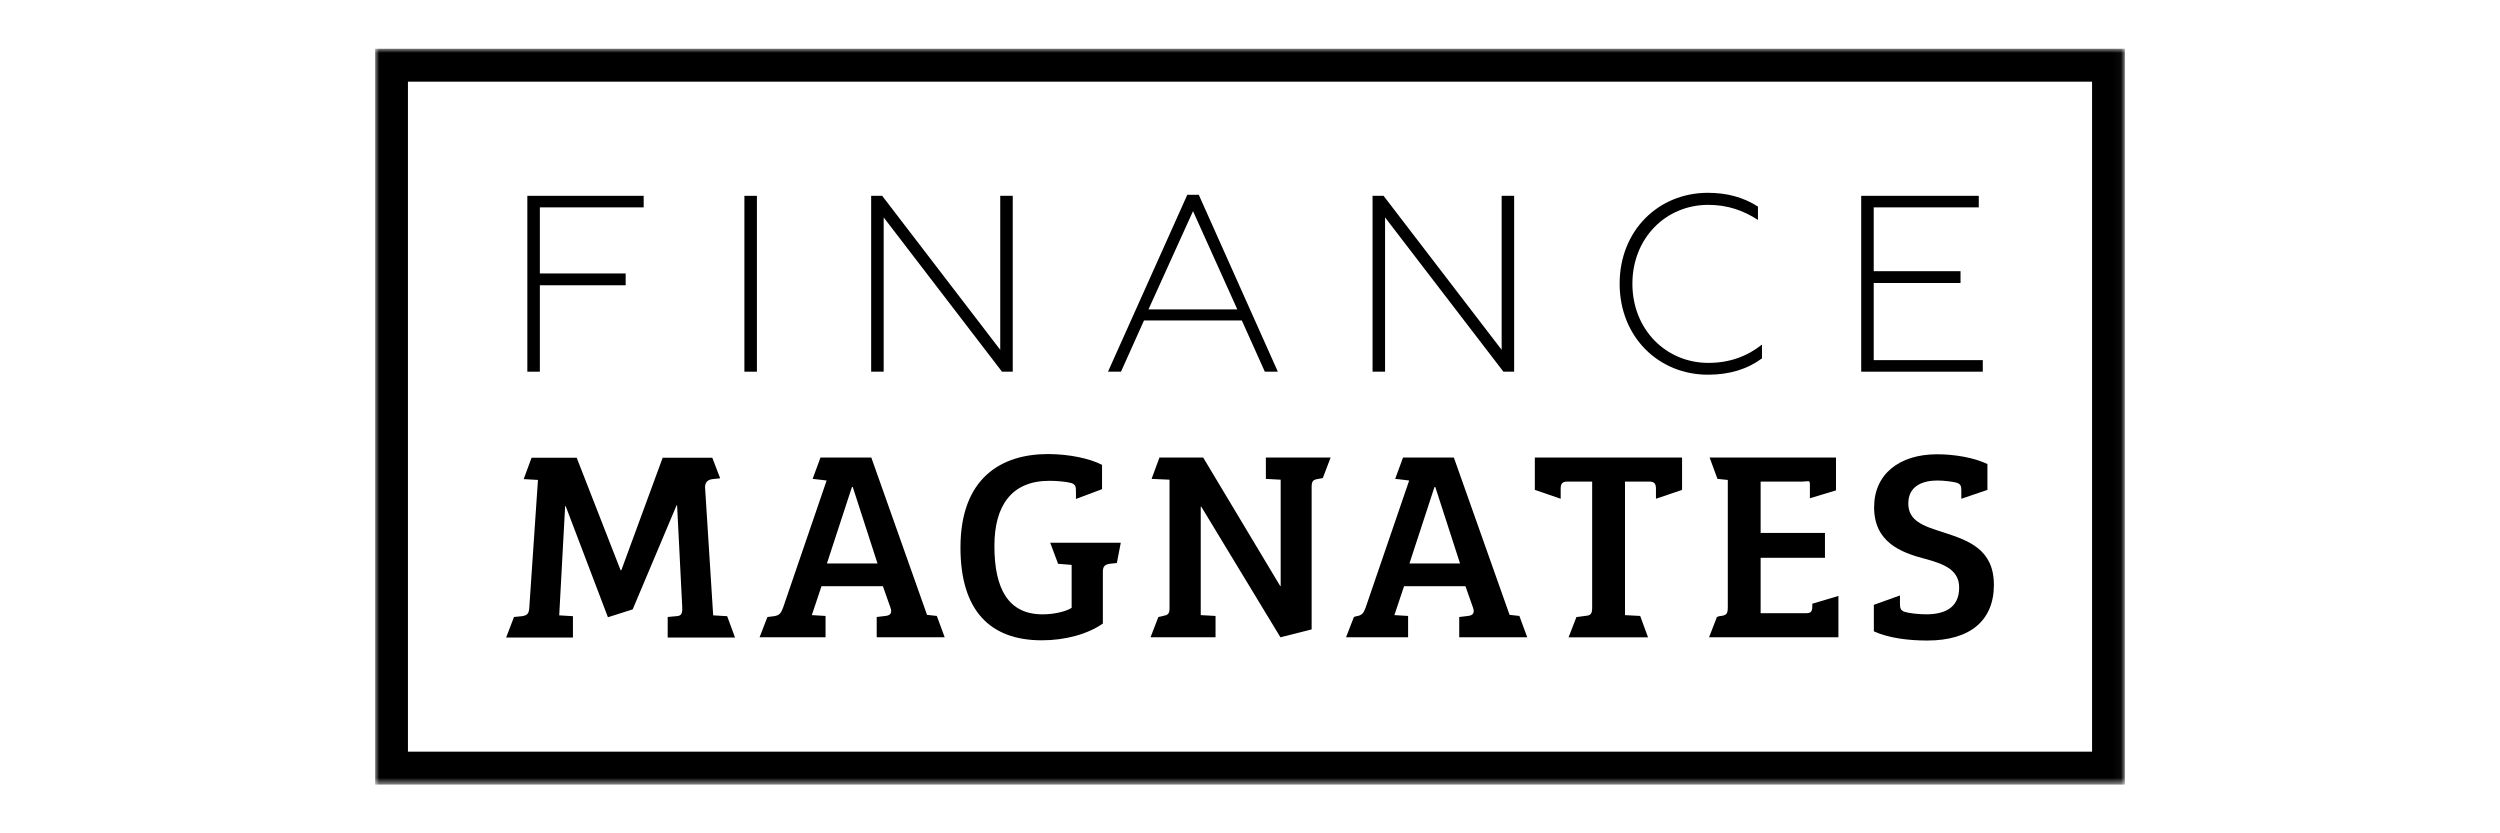
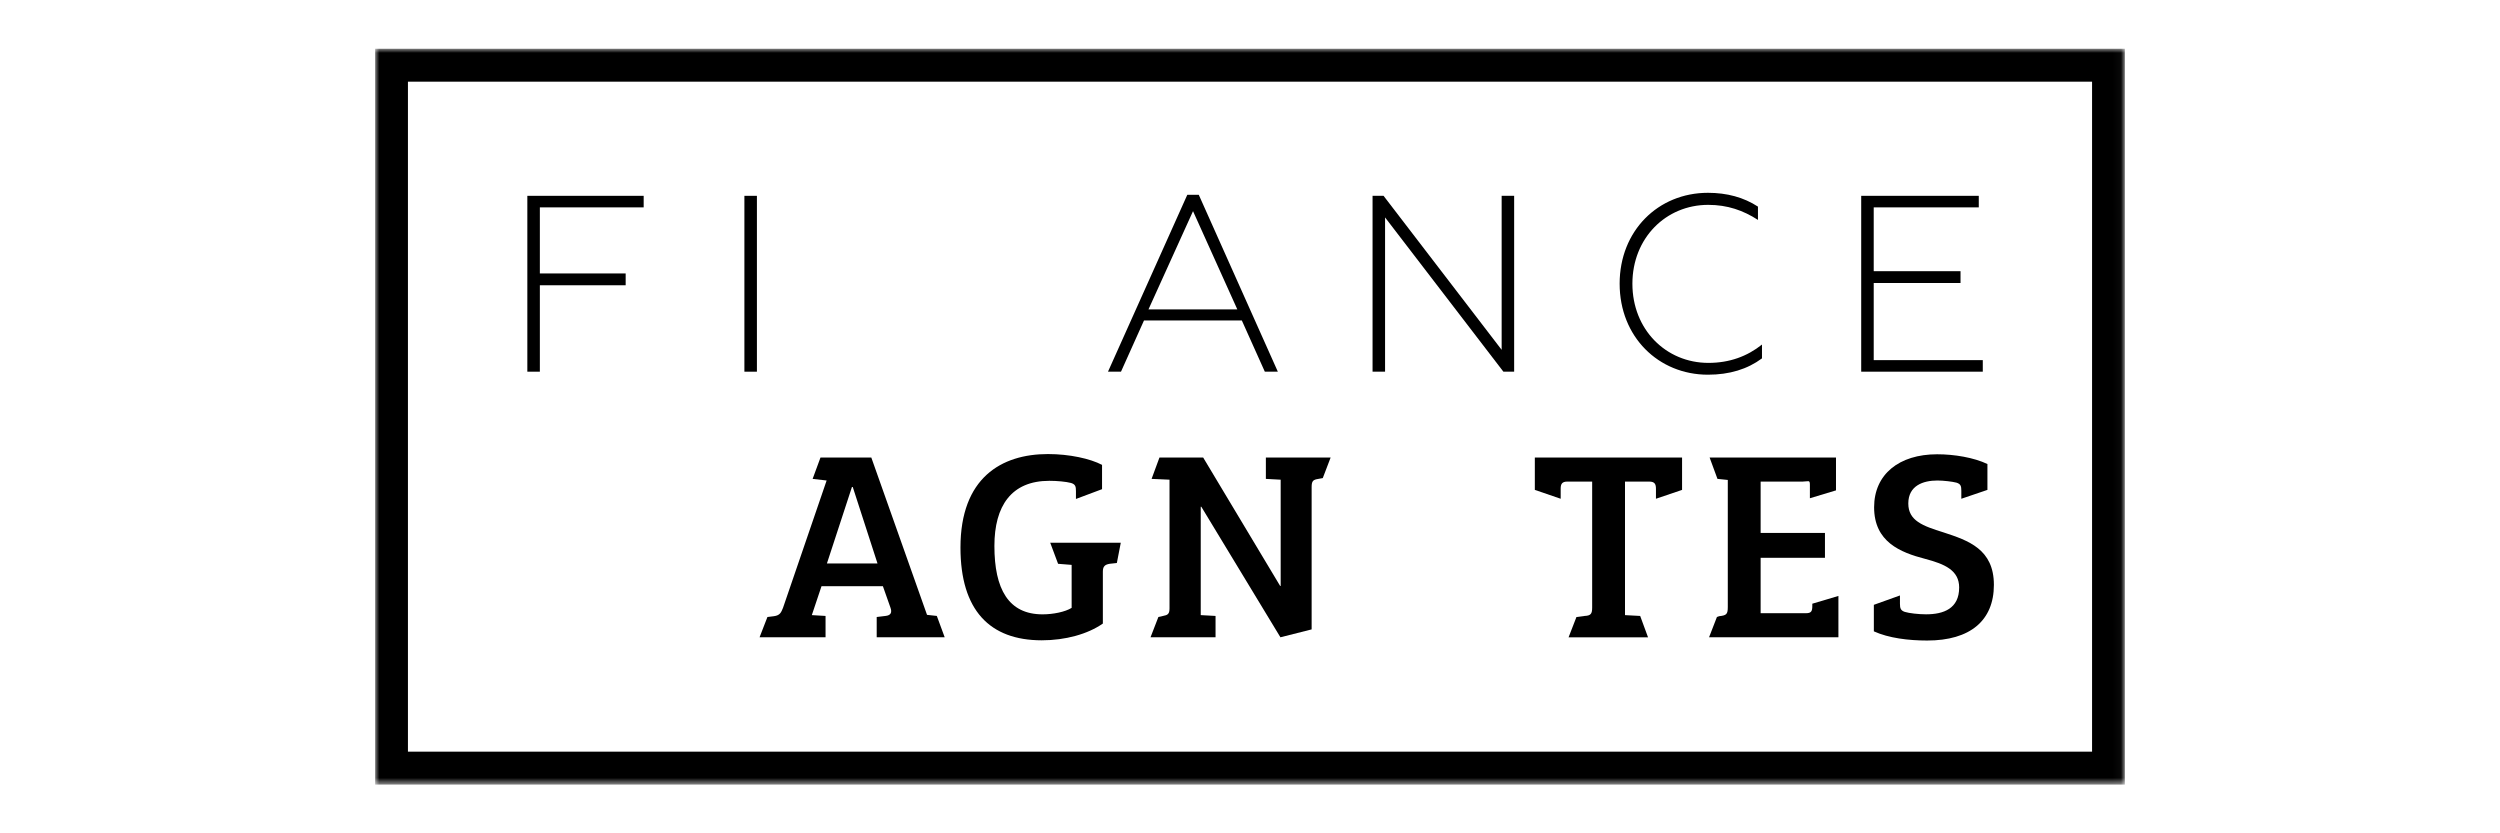
<svg xmlns="http://www.w3.org/2000/svg" id="a" viewBox="0 0 300 100">
  <defs>
    <style>.bh{mask:url(#bd);}.bi{mask:url(#az);}.bj{mask:url(#av);}.bk{mask:url(#ab);}.bl{mask:url(#an);}.bm{mask:url(#aj);}.bn{mask:url(#af);}.bo{mask:url(#ar);}.bp{mask:url(#p);}.bq{mask:url(#l);}.br{mask:url(#h);}.bs{mask:url(#d);}.bt{mask:url(#t);}.bu{mask:url(#x);}.bv{fill:#fff;}.bv,.bw{fill-rule:evenodd;stroke-width:0px;}</style>
    <mask id="d" x="45.015" y="5.847" width="209.97" height="88.305" maskUnits="userSpaceOnUse">
      <g id="e">
        <polygon id="f" class="bv" points="45.015 94.153 254.985 94.153 254.985 5.847 45.015 5.847 45.015 94.153" />
      </g>
    </mask>
    <mask id="h" x="45.015" y="5.847" width="209.97" height="88.305" maskUnits="userSpaceOnUse">
      <g id="i">
-         <polygon id="j" class="bv" points="45.015 94.153 254.985 94.153 254.985 5.847 45.015 5.847 45.015 94.153" />
-       </g>
+         </g>
    </mask>
    <mask id="l" x="45.015" y="5.847" width="209.97" height="88.305" maskUnits="userSpaceOnUse">
      <g id="m">
        <polygon id="n" class="bv" points="45.015 94.153 254.985 94.153 254.985 5.847 45.015 5.847 45.015 94.153" />
      </g>
    </mask>
    <mask id="p" x="45.015" y="5.847" width="209.97" height="88.305" maskUnits="userSpaceOnUse">
      <g id="q">
        <polygon id="r" class="bv" points="45.015 94.153 254.985 94.153 254.985 5.847 45.015 5.847 45.015 94.153" />
      </g>
    </mask>
    <mask id="t" x="45.015" y="5.847" width="209.97" height="88.305" maskUnits="userSpaceOnUse">
      <g id="u">
        <polygon id="v" class="bv" points="45.015 94.153 254.985 94.153 254.985 5.847 45.015 5.847 45.015 94.153" />
      </g>
    </mask>
    <mask id="x" x="45.015" y="5.847" width="209.97" height="88.305" maskUnits="userSpaceOnUse">
      <g id="y">
-         <polygon id="z" class="bv" points="45.015 94.153 254.985 94.153 254.985 5.847 45.015 5.847 45.015 94.153" />
-       </g>
+         </g>
    </mask>
    <mask id="ab" x="45.015" y="5.847" width="209.97" height="88.305" maskUnits="userSpaceOnUse">
      <g id="ac">
        <polygon id="ad" class="bv" points="45.015 94.153 254.985 94.153 254.985 5.847 45.015 5.847 45.015 94.153" />
      </g>
    </mask>
    <mask id="af" x="45.015" y="5.847" width="209.97" height="88.305" maskUnits="userSpaceOnUse">
      <g id="ag">
        <polygon id="ah" class="bv" points="45.015 94.153 254.985 94.153 254.985 5.847 45.015 5.847 45.015 94.153" />
      </g>
    </mask>
    <mask id="aj" x="45.015" y="5.847" width="209.97" height="88.305" maskUnits="userSpaceOnUse">
      <g id="ak">
        <polygon id="al" class="bv" points="45.015 94.153 254.985 94.153 254.985 5.847 45.015 5.847 45.015 94.153" />
      </g>
    </mask>
    <mask id="an" x="45.015" y="5.847" width="209.97" height="88.305" maskUnits="userSpaceOnUse">
      <g id="ao">
        <polygon id="ap" class="bv" points="45.015 94.153 254.985 94.153 254.985 5.847 45.015 5.847 45.015 94.153" />
      </g>
    </mask>
    <mask id="ar" x="45.015" y="5.847" width="209.97" height="88.305" maskUnits="userSpaceOnUse">
      <g id="as">
        <polygon id="at" class="bv" points="45.015 94.153 254.985 94.153 254.985 5.847 45.015 5.847 45.015 94.153" />
      </g>
    </mask>
    <mask id="av" x="45.015" y="5.847" width="209.97" height="88.305" maskUnits="userSpaceOnUse">
      <g id="aw">
        <polygon id="ax" class="bv" points="45.015 94.153 254.985 94.153 254.985 5.847 45.015 5.847 45.015 94.153" />
      </g>
    </mask>
    <mask id="az" x="45.015" y="5.847" width="209.97" height="88.305" maskUnits="userSpaceOnUse">
      <g id="ba">
        <polygon id="bb" class="bv" points="45.015 94.153 254.985 94.153 254.985 5.847 45.015 5.847 45.015 94.153" />
      </g>
    </mask>
    <mask id="bd" x="45.015" y="5.847" width="209.97" height="88.305" maskUnits="userSpaceOnUse">
      <g id="be">
        <polygon id="bf" class="bv" points="45.015 94.153 254.985 94.153 254.985 5.847 45.015 5.847 45.015 94.153" />
      </g>
    </mask>
  </defs>
  <path id="b" class="bw" d="M206.03,74.04l.272-.096c.871-.098,1.033-.228,1.033-1.103v-15.248l-1.24-.128-.942-2.563h15.166v3.943l-3.132.945v-1.632c0-.617-.193-.369-.84-.369h-5.071v6.163h7.719v2.984h-7.719v6.649h5.426c.646,0,.776-.227.776-.875v-.266l3.132-.932v4.962h-15.523l.944-2.434Z" />
  <path id="c" class="bw" d="M235.1,70.505c0-2.076-1.744-2.822-4.069-3.437-3.004-.779-6.138-2.044-6.138-6.197,0-3.958,3.004-6.358,7.559-6.358,2.067,0,4.392.389,6.039,1.168v3.105l-3.132,1.065v-.958c0-.551-.064-.812-.581-.974-.484-.128-1.55-.258-2.294-.258-1.711,0-3.488.617-3.488,2.757,0,2.076,1.744,2.693,4.232,3.47,2.971.974,6.039,2.011,6.039,6.293s-2.842,6.682-8.01,6.682c-2.228,0-4.618-.291-6.395-1.103v-3.182l3.132-1.124v.998c0,.552.097.811.581.974.517.161,1.648.291,2.552.291,2.1,0,3.972-.681,3.972-3.212" />
  <g class="bs">
    <path id="g" class="bw" d="M45.015,94.153h209.97V5.847H45.015v88.305ZM48.952,90.199h202.096V9.801H48.952v80.397Z" />
  </g>
  <g class="br">
    <path id="k" class="bw" d="M69.203,54.931l5.265,13.487h.096l4.955-13.487h5.957l.944,2.465-.905.098c-.614.065-.937.422-.904,1.037l.97,15.312,1.678.098.944,2.562h-8.081v-2.466l1.033-.096c.647-.033.744-.324.711-1.135l-.614-12.166h-.064l-5.265,12.484-2.971.946-5.071-13.333h-.064l-.711,13.106,1.647.098v2.562h-8.017l.944-2.466.968-.096c.614-.098.841-.293.873-1.103l1.034-15.246-1.713-.098.944-2.562h5.42Z" />
  </g>
  <g class="bq">
    <path id="o" class="bw" d="M99.229,67.618h6.072l-2.971-9.18h-.097l-3.004,9.18ZM91.147,76.475l.944-2.434.774-.096c.743-.098.873-.455,1.098-1.007l5.233-15.278-1.681-.194.944-2.563h6.098l6.686,18.88,1.176.129.944,2.563h-8.159v-2.434l1.064-.129c.614-.065.808-.39.583-1.006l-.904-2.563h-7.365l-1.163,3.472,1.647.098v2.563h-7.92Z" />
  </g>
  <g class="bp">
    <path id="s" class="bw" d="M128.597,72.945v-5.159l-1.627-.13-.944-2.529h8.468l-.471,2.433-.873.096c-.549.099-.807.293-.807.941v6.229c-1.808,1.265-4.489,2.011-7.332,2.011-6.233,0-9.754-3.601-9.754-11.126,0-8.369,4.909-11.224,10.497-11.224,2.584,0,5.071.551,6.492,1.297v2.917l-3.132,1.174v-.944c0-.552-.064-.811-.581-.973-.614-.162-1.68-.26-2.615-.26-4.555,0-6.589,3.017-6.589,7.817,0,5.157,1.678,8.207,5.781,8.207,1.26,0,2.714-.291,3.488-.778" />
  </g>
  <g class="bt">
    <path id="w" class="bw" d="M157.398,75.527l-3.747.948-9.496-15.67h-.066v13.009l1.777.098v2.563h-7.803l.942-2.434.563-.129c.549-.098.774-.227.774-.908v-15.442l-2.151-.096.944-2.563h5.245l9.237,15.409h.064v-12.749l-1.777-.096v-2.563h7.772l-.942,2.466-.53.098c-.614.096-.807.227-.807.973v17.089Z" />
  </g>
  <g class="bu">
    <path id="aa" class="bw" d="M169.133,67.618h6.072l-2.971-9.18h-.097l-3.004,9.18ZM161.524,76.475l.942-2.434.303-.096c.743-.098.873-.455,1.098-1.007l5.234-15.278-1.681-.194.944-2.563h6.098l6.686,18.88,1.176.129.944,2.563h-8.16v-2.434l1.066-.129c.614-.065.808-.39.583-1.006l-.904-2.563h-7.365l-1.163,3.472,1.647.098v2.563h-7.447Z" />
  </g>
  <g class="bk">
    <path id="ae" class="bw" d="M191.059,57.79h-2.972c-.644,0-.806.291-.806.844v1.217l-3.102-1.064v-3.884h17.669v3.884l-3.134,1.064v-1.185c0-.552-.129-.875-.807-.875h-2.907v16.024l1.821.098.942,2.563h-9.534l.944-2.434.982-.129c.743-.033.904-.26.904-1.006v-15.116Z" />
  </g>
  <g class="bn">
    <polygon id="ai" class="bw" points="63.281 23.499 77.24 23.499 77.24 24.885 64.782 24.885 64.782 32.814 75.079 32.814 75.079 34.232 64.782 34.232 64.782 44.602 63.281 44.602 63.281 23.499" />
  </g>
  <g class="bm">
    <polygon id="am" class="bw" points="89.328 44.603 90.829 44.603 90.829 23.499 89.328 23.499 89.328 44.603" />
  </g>
  <g class="bl">
-     <polygon id="aq" class="bw" points="104.539 23.499 105.86 23.499 120.029 41.98 120.029 23.499 121.53 23.499 121.53 44.602 120.239 44.602 106.041 26.091 106.041 44.602 104.539 44.602 104.539 23.499" />
-   </g>
+     </g>
  <g class="bo">
    <path id="au" class="bw" d="M148.477,37.125l-5.314-11.787-5.344,11.787h10.657ZM142.473,23.377h1.381l9.487,21.225h-1.562l-2.761-6.15h-11.737l-2.762,6.15h-1.56l9.516-21.225Z" />
  </g>
  <g class="bj">
    <polygon id="ay" class="bw" points="164.707 23.499 166.027 23.499 180.198 41.98 180.198 23.499 181.698 23.499 181.698 44.602 180.408 44.602 166.208 26.091 166.208 44.602 164.707 44.602 164.707 23.499" />
  </g>
  <g class="bi">
    <path id="bc" class="bw" d="M194.356,34.05c0-6.361,4.623-10.913,10.597-10.913,2.281,0,4.293.543,6.003,1.658v1.596c-1.77-1.145-3.661-1.808-5.972-1.808-5.073,0-9.096,3.98-9.096,9.467s4.022,9.497,9.125,9.497c2.522,0,4.653-.784,6.425-2.201v1.658c-1.741,1.296-3.903,1.96-6.484,1.96-5.945,0-10.597-4.552-10.597-10.914" />
  </g>
  <g class="bh">
    <polygon id="bg" class="bw" points="223.345 23.499 237.453 23.499 237.453 24.885 224.846 24.885 224.846 32.543 235.263 32.543 235.263 33.96 224.846 33.96 224.846 43.216 237.934 43.216 237.934 44.602 223.345 44.602 223.345 23.499" />
  </g>
</svg>